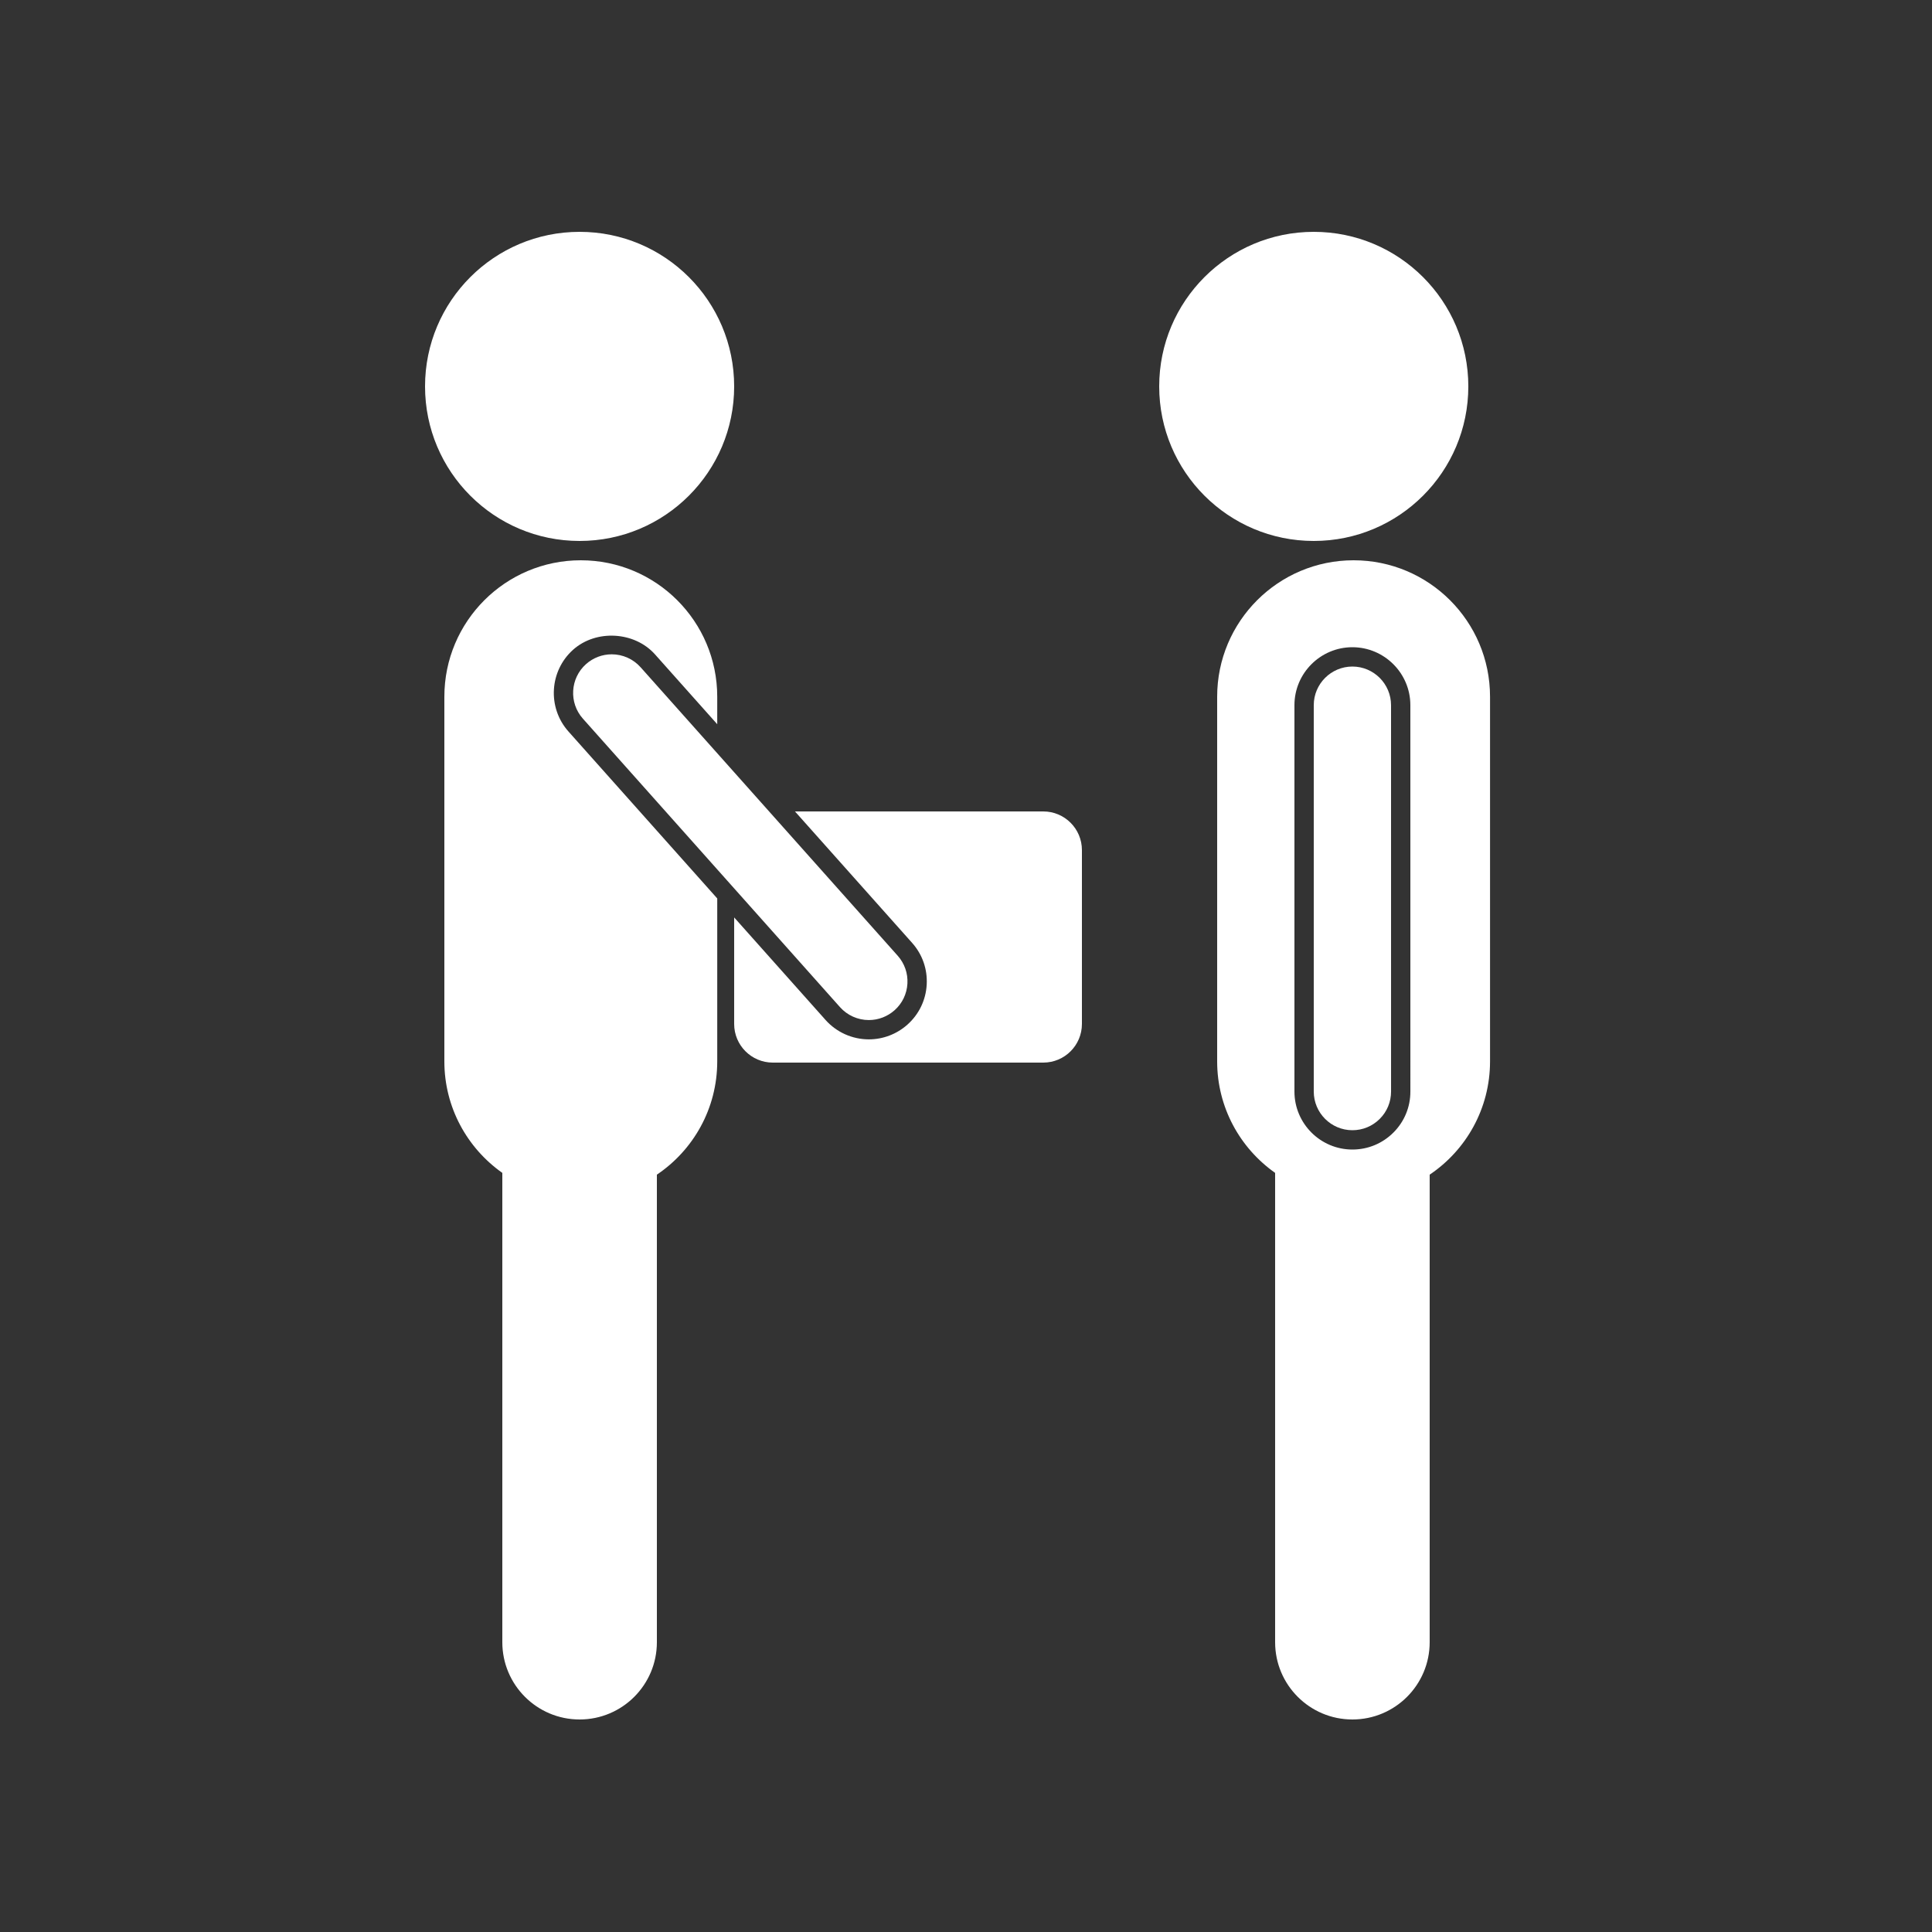
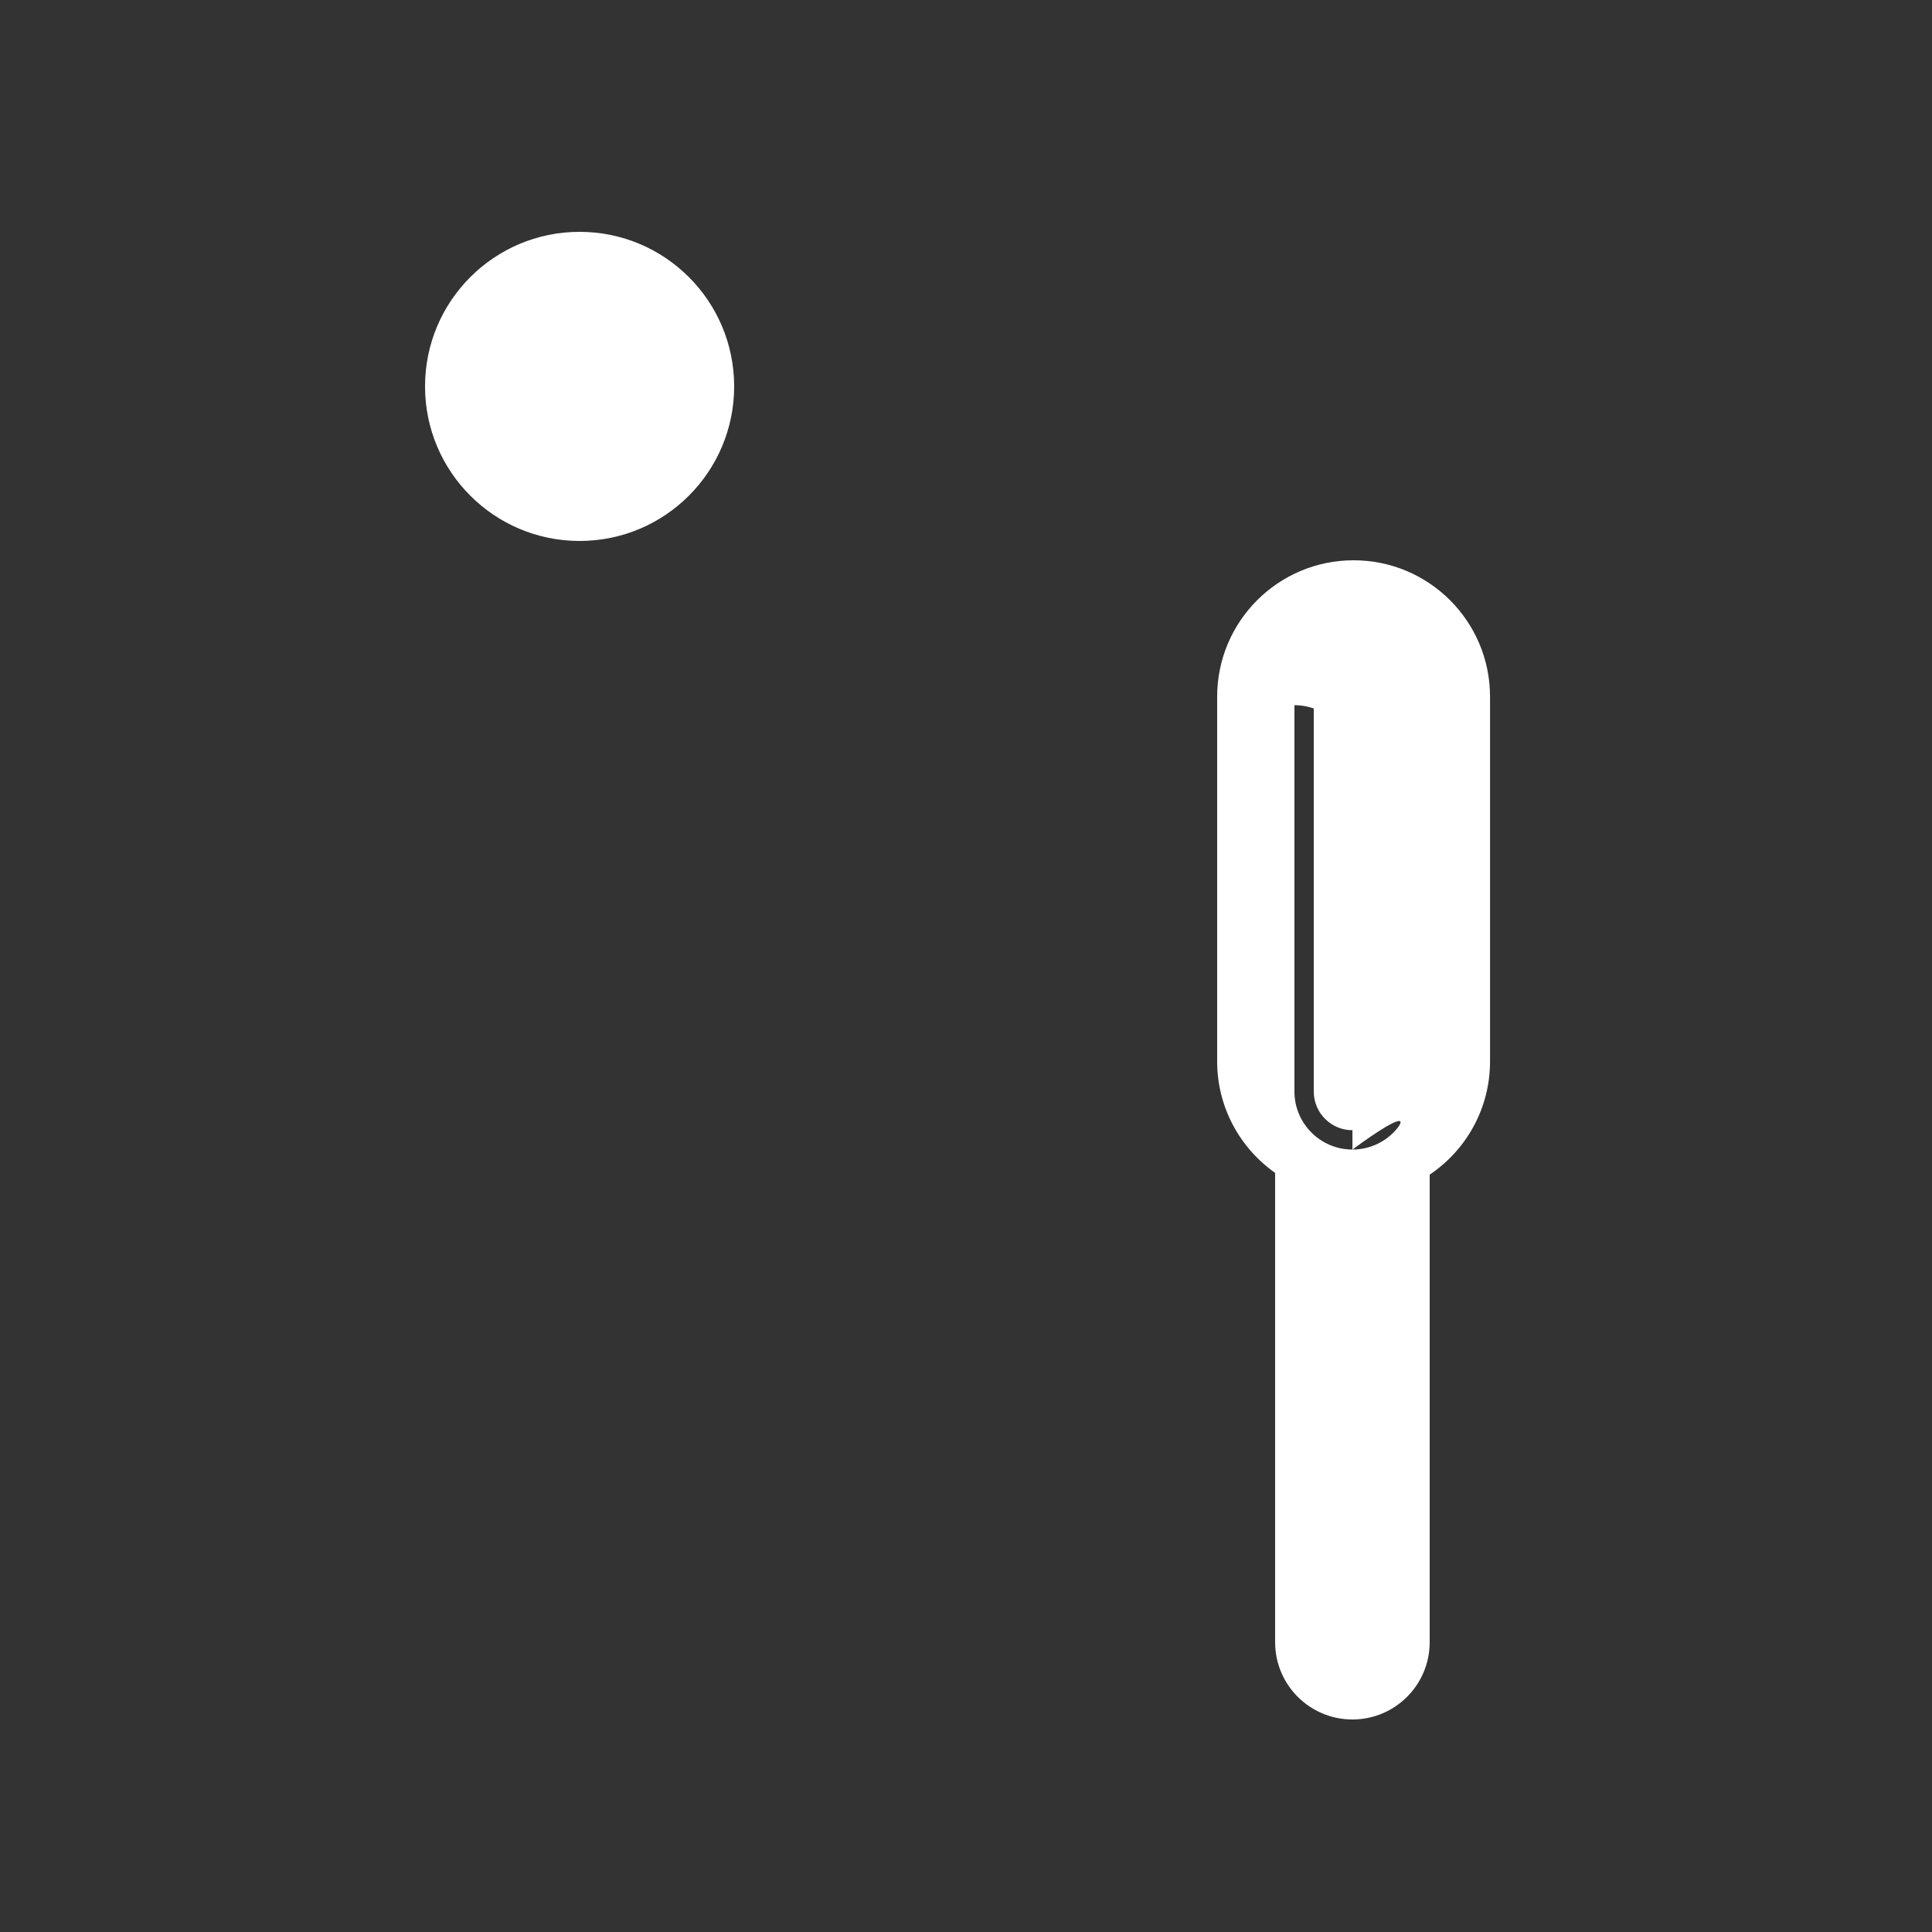
<svg xmlns="http://www.w3.org/2000/svg" version="1.1" x="0px" y="0px" viewBox="0 0 100 100" enable-background="new 0 0 100 100" xml:space="preserve" preserveAspectRatio="none" width="100%" height="100%" class="" fill="rgba(255, 255, 255, 1.0)">
  <rect x="0" y="0" width="100" height="100" fill="#333333" stroke="none" />
  <path d="M70,34.5c-1.103,0.001-2,0.898-2,2v20c0.001,1.103,0.898,2,2,2c0.534,0,1.037-0.208,1.415-0.586  c0.378-0.377,0.586-0.88,0.586-1.414L72,36.5C72,35.398,71.103,34.501,70,34.5z" />
-   <path d="M70.062,29C66.162,29,63,32.162,63,36.062v18.875c0,2.387,1.188,4.493,3,5.771V85  c0,2.209,1.791,4,4,4s4-1.791,4-4V60.8c1.884-1.268,3.124-3.42,3.124-5.862V36.062C77.124,32.162,73.962,29,70.062,29z   M72.122,58.622C71.556,59.188,70.802,59.5,70,59.5c-1.653,0-2.999-1.346-3-3v-20c0-1.653,1.346-2.999,2.999-3  c1.655,0.001,3.001,1.347,3.001,3l0.001,20C73.002,57.302,72.689,58.056,72.122,58.622z" />
-   <circle cx="68" cy="20" r="8" />
+   <path d="M70.062,29C66.162,29,63,32.162,63,36.062v18.875c0,2.387,1.188,4.493,3,5.771V85  c0,2.209,1.791,4,4,4s4-1.791,4-4V60.8c1.884-1.268,3.124-3.42,3.124-5.862V36.062C77.124,32.162,73.962,29,70.062,29z   M72.122,58.622C71.556,59.188,70.802,59.5,70,59.5c-1.653,0-2.999-1.346-3-3v-20c1.655,0.001,3.001,1.347,3.001,3l0.001,20C73.002,57.302,72.689,58.056,72.122,58.622z" />
  <g>
-     <path d="M54,42H41.148l6.062,6.802c0.534,0.598,0.802,1.368,0.756,2.167s-0.401,1.534-1,2.067c-0.55,0.49-1.259,0.761-1.995,0.761   c0,0,0,0,0,0c-0.855,0-1.672-0.366-2.241-1.004L38,47.486V53c0,1.105,0.896,2,2,2h14c1.104,0,2-0.895,2-2v-9   C56,42.896,55.104,42,54,42z" />
-   </g>
-   <path d="M31.663,33.867c-0.491,0-0.963,0.18-1.33,0.507c-0.823,0.734-0.896,2.001-0.162,2.824l13.306,14.93  c0.379,0.426,0.924,0.67,1.495,0.67h0c0.49,0,0.962-0.181,1.33-0.507c0.399-0.355,0.636-0.846,0.666-1.378  c0.031-0.533-0.148-1.046-0.503-1.445L33.156,34.536C32.777,34.111,32.233,33.867,31.663,33.867z" />
-   <path d="M29.424,37.863c-1.1-1.234-0.991-3.135,0.243-4.236c1.19-1.059,3.178-0.944,4.236,0.244l3.221,3.614v-1.423  c0-3.9-3.162-7.062-7.062-7.062C26.162,29,23,32.162,23,36.062v18.875c0,2.387,1.188,4.493,3,5.771V85c0,2.209,1.791,4,4,4  s4-1.791,4-4V60.8c1.884-1.268,3.124-3.42,3.124-5.862v-8.435L29.424,37.863z" />
+     </g>
  <circle cx="30" cy="20" r="8" />
</svg>